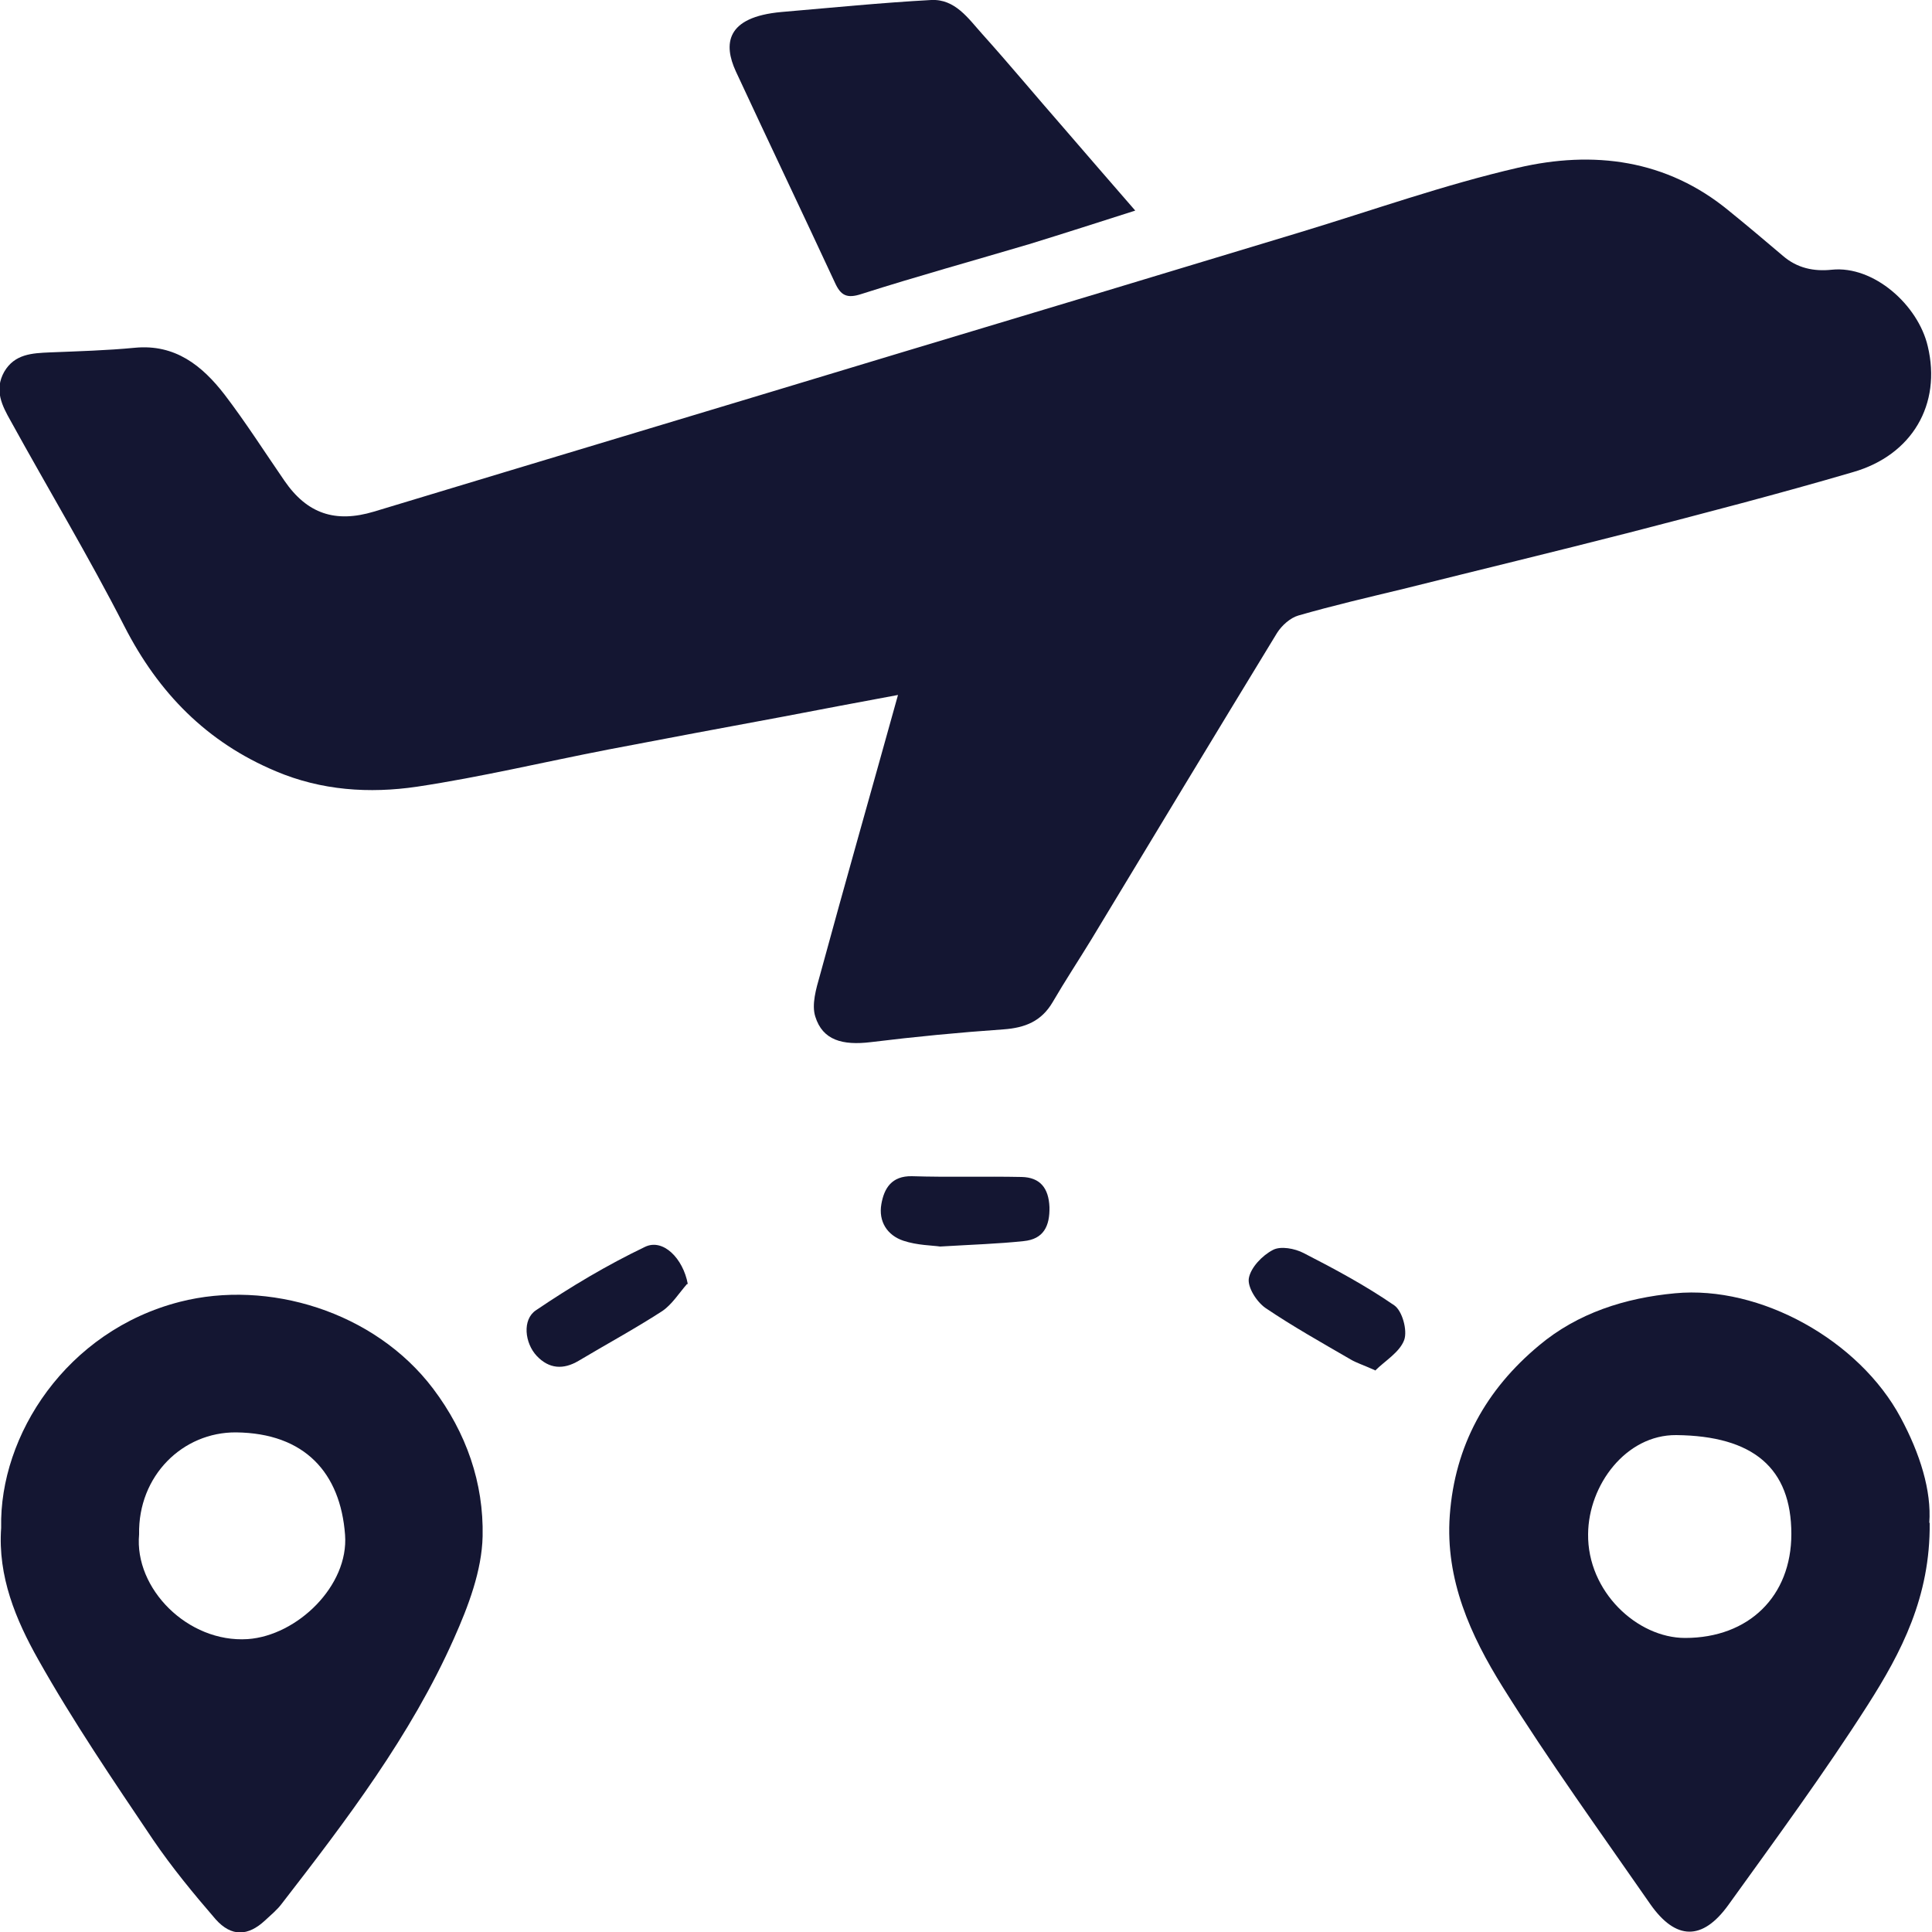
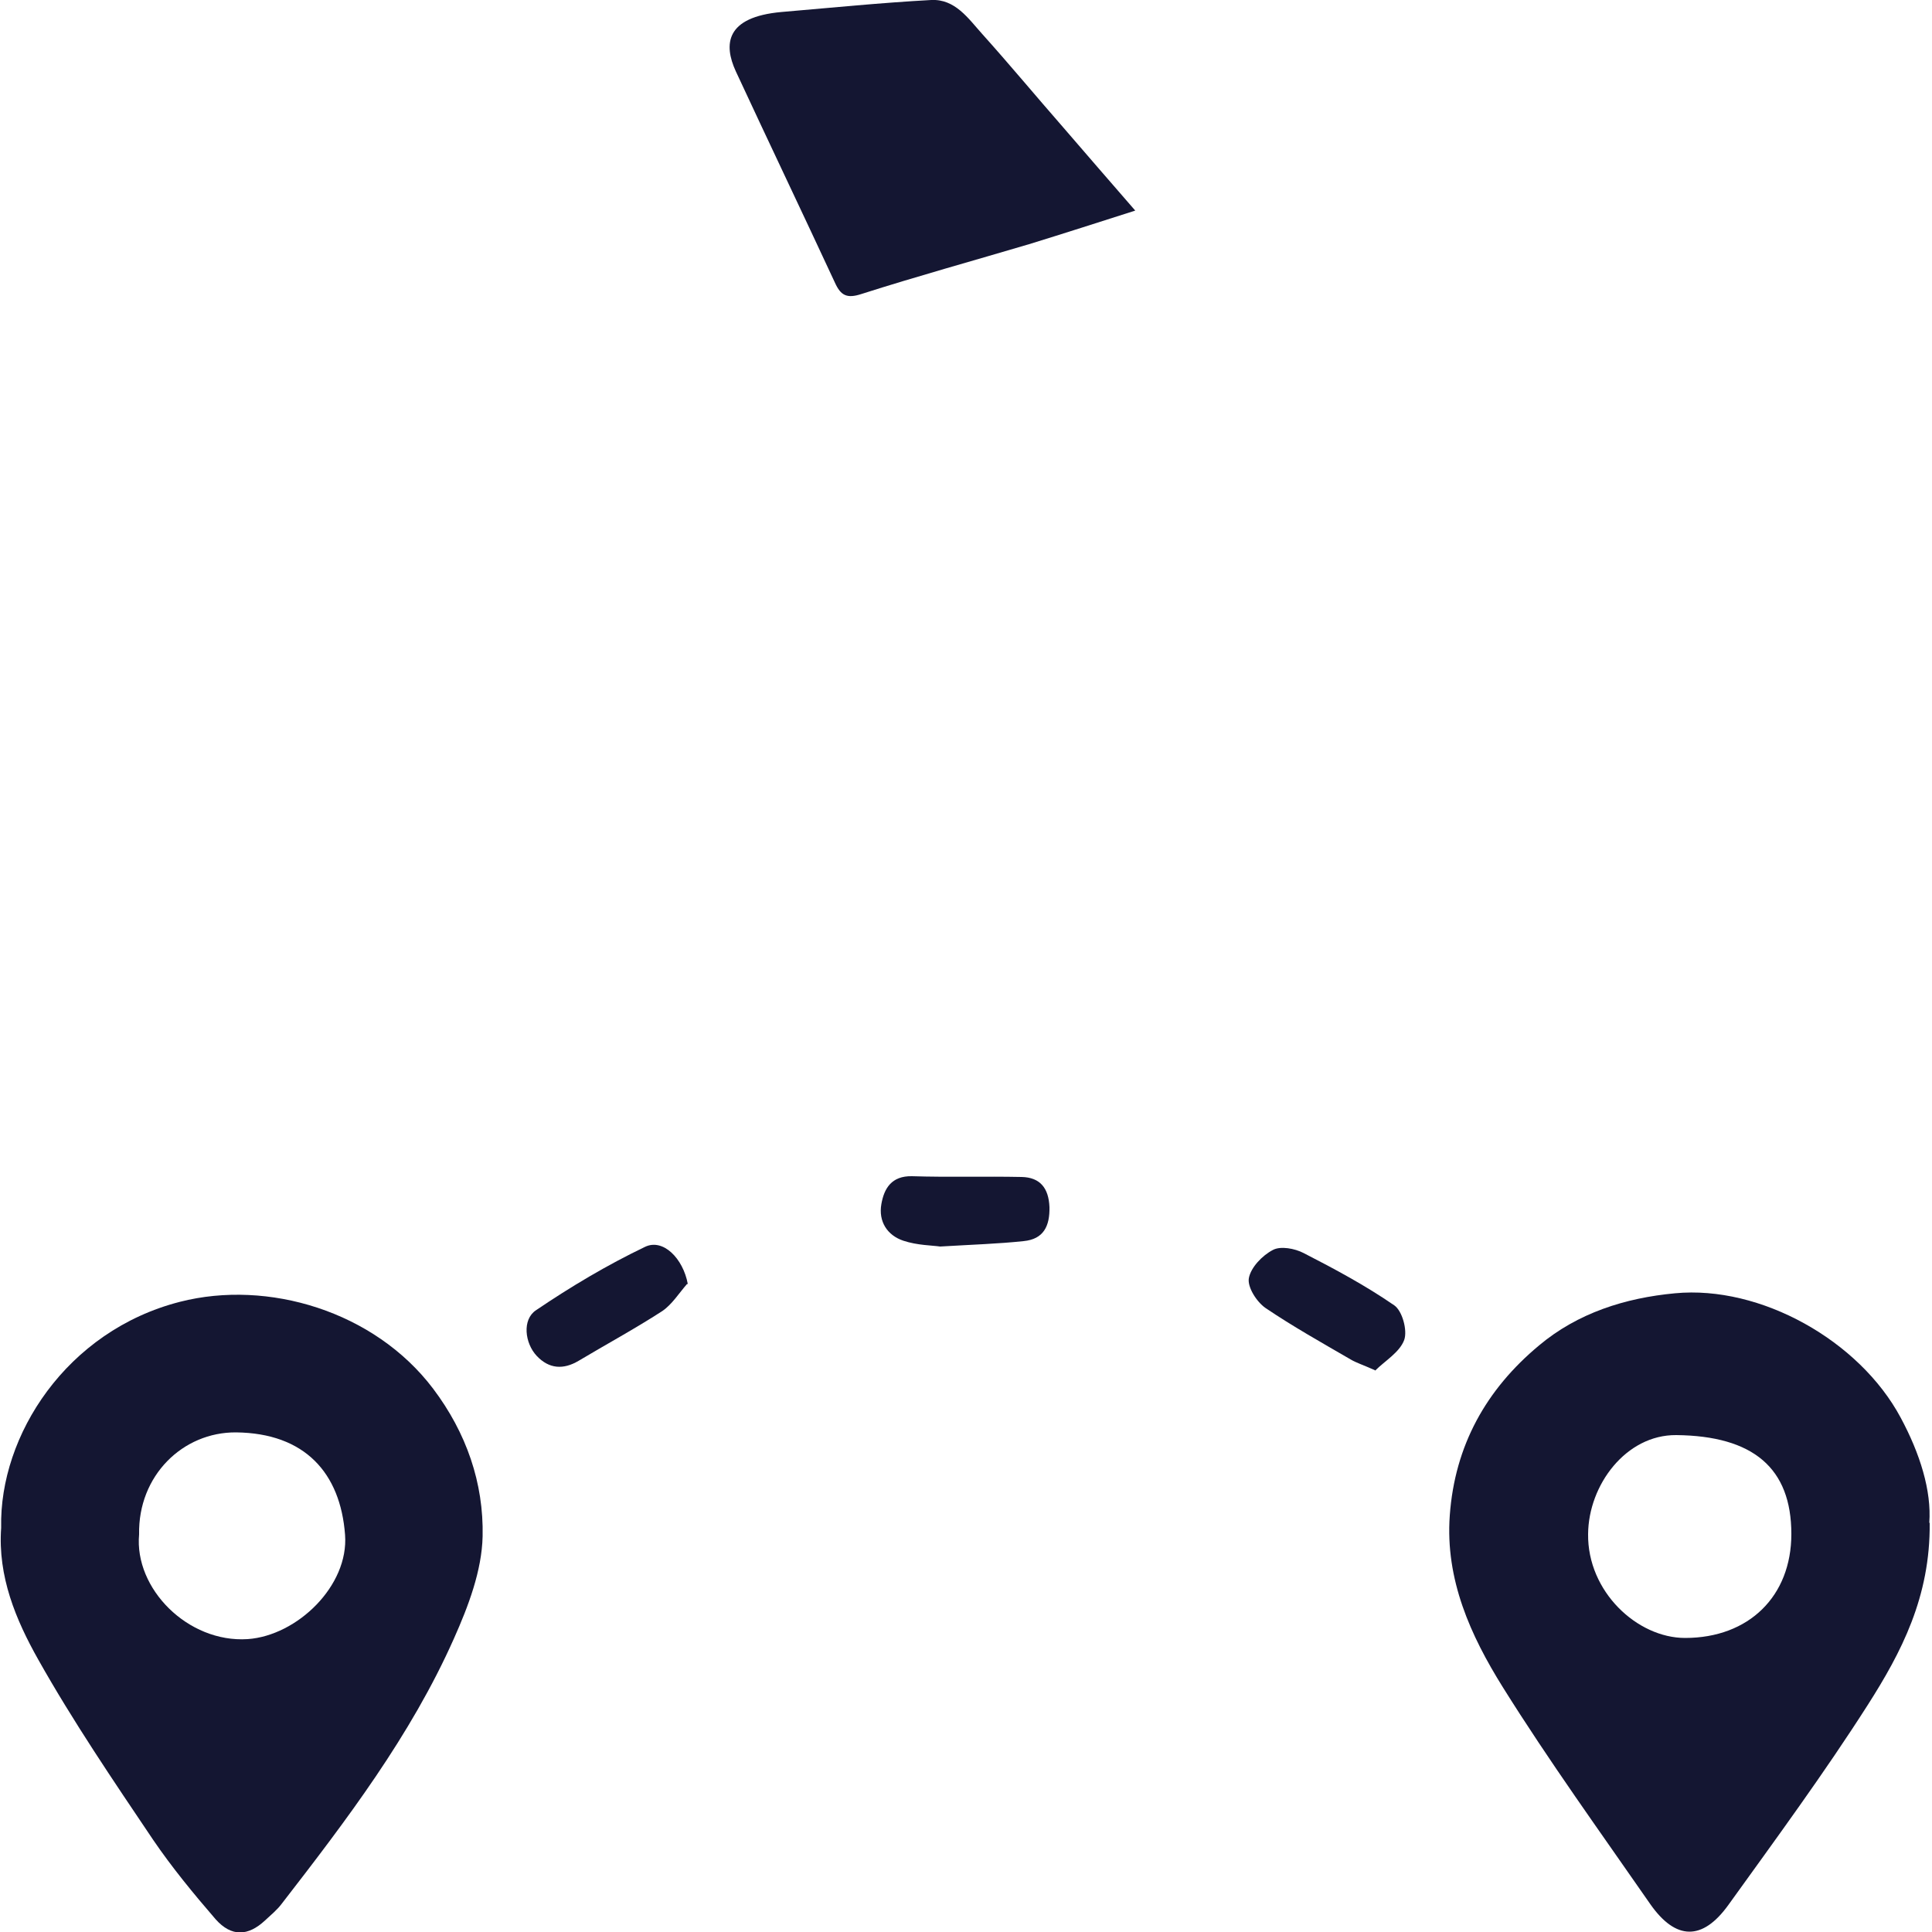
<svg xmlns="http://www.w3.org/2000/svg" id="Layer_6" data-name="Layer 6" viewBox="0 0 50 50">
  <defs>
    <style>
      .cls-1 {
        fill: #141632;
      }
    </style>
  </defs>
-   <path class="cls-1" d="m23.27,17.98c-1.07.2-2.04.38-3.02.57-1.51.28-3.01.56-4.52.85-1.65.32-3.28.71-4.94.96-1.23.18-2.47.1-3.65-.4-1.79-.75-3.04-2.03-3.92-3.75-.92-1.8-1.96-3.53-2.94-5.31-.22-.39-.44-.8-.17-1.28.27-.46.72-.48,1.18-.5.74-.03,1.47-.05,2.2-.12,1.04-.1,1.74.46,2.32,1.21.55.72,1.04,1.49,1.55,2.23.59.86,1.32,1.1,2.32.8,4.56-1.38,9.13-2.75,13.69-4.13,3.43-1.03,6.85-2.06,10.28-3.1,1.88-.57,3.73-1.23,5.64-1.67,1.94-.45,3.84-.22,5.46,1.12.47.38.93.77,1.39,1.16.37.32.8.41,1.27.36,1.08-.11,2.23.91,2.48,1.98.36,1.5-.4,2.82-1.94,3.26-1.91.56-3.84,1.06-5.77,1.56-1.95.5-3.9.97-5.86,1.46-.91.22-1.82.43-2.72.69-.21.06-.43.26-.55.45-1.61,2.64-3.21,5.29-4.81,7.94-.33.54-.68,1.07-1,1.62-.29.49-.71.66-1.27.7-1.15.08-2.29.19-3.43.33-.74.09-1.25-.05-1.44-.66-.1-.31.02-.72.12-1.07.65-2.39,1.33-4.77,2.03-7.29Z" />
  <path class="cls-1" d="m49.94,39.41c.02,1.92-.74,3.36-1.6,4.71-1.13,1.77-2.38,3.47-3.61,5.18-.67.93-1.36.92-2.02-.02-1.29-1.86-2.62-3.7-3.82-5.62-.83-1.33-1.49-2.78-1.37-4.44.13-1.81.94-3.26,2.31-4.4,1-.84,2.23-1.23,3.52-1.35,2.21-.21,4.77,1.22,5.84,3.22.5.93.8,1.89.74,2.72Zm-3.58.29c0-1.71-.99-2.54-2.98-2.56-1.3-.01-2.27,1.29-2.28,2.56-.02,1.49,1.27,2.69,2.51,2.69,1.65,0,2.75-1.08,2.75-2.69Z" />
  <path class="cls-1" d="m.03,39.53c-.05-2.38,1.69-5.09,4.63-5.84,2.27-.58,5.03.24,6.55,2.25.86,1.14,1.31,2.44,1.28,3.82-.02.89-.37,1.81-.74,2.64-1.12,2.52-2.78,4.7-4.46,6.87-.12.16-.28.29-.43.43-.44.41-.87.43-1.28-.03-.57-.66-1.13-1.34-1.62-2.06-1.03-1.53-2.07-3.06-2.97-4.66-.58-1.03-1.05-2.15-.96-3.41Zm3.57.18c-.13,1.4,1.26,2.81,2.81,2.71,1.28-.09,2.62-1.38,2.52-2.7-.12-1.6-1.04-2.63-2.82-2.65-1.38-.01-2.54,1.12-2.51,2.64Z" />
  <path class="cls-1" d="m29.38,5.45c-.94.3-1.84.59-2.75.87-1.45.43-2.9.83-4.34,1.29-.37.12-.53.04-.68-.29-.85-1.83-1.72-3.65-2.57-5.48-.31-.68-.28-1.4,1.19-1.53C21.52.2,22.81.07,24.1,0c.62-.03.96.48,1.32.88.71.79,1.39,1.61,2.09,2.41.61.71,1.22,1.41,1.87,2.16Z" />
  <path class="cls-1" d="m24.33,32.26c-.2-.03-.59-.03-.95-.15-.42-.14-.65-.5-.57-.95.07-.4.26-.73.79-.72.95.03,1.89,0,2.84.02.48.01.7.29.72.78.01.49-.15.83-.67.88-.66.07-1.32.09-2.16.14Z" />
  <path class="cls-1" d="m35.58,35.46c-.31-.14-.48-.19-.63-.28-.74-.43-1.49-.85-2.2-1.33-.23-.16-.47-.54-.43-.77.05-.28.35-.59.62-.73.2-.11.57-.04.8.08.8.41,1.6.84,2.34,1.35.21.14.35.65.26.9-.12.32-.5.54-.75.79Z" />
  <path class="cls-1" d="m17.78,33.23c-.21.24-.39.53-.64.7-.71.46-1.45.86-2.17,1.29-.39.23-.76.21-1.08-.13-.31-.33-.38-.94-.02-1.18.9-.61,1.84-1.17,2.82-1.64.47-.23.99.3,1.11.96Z" />
</svg>